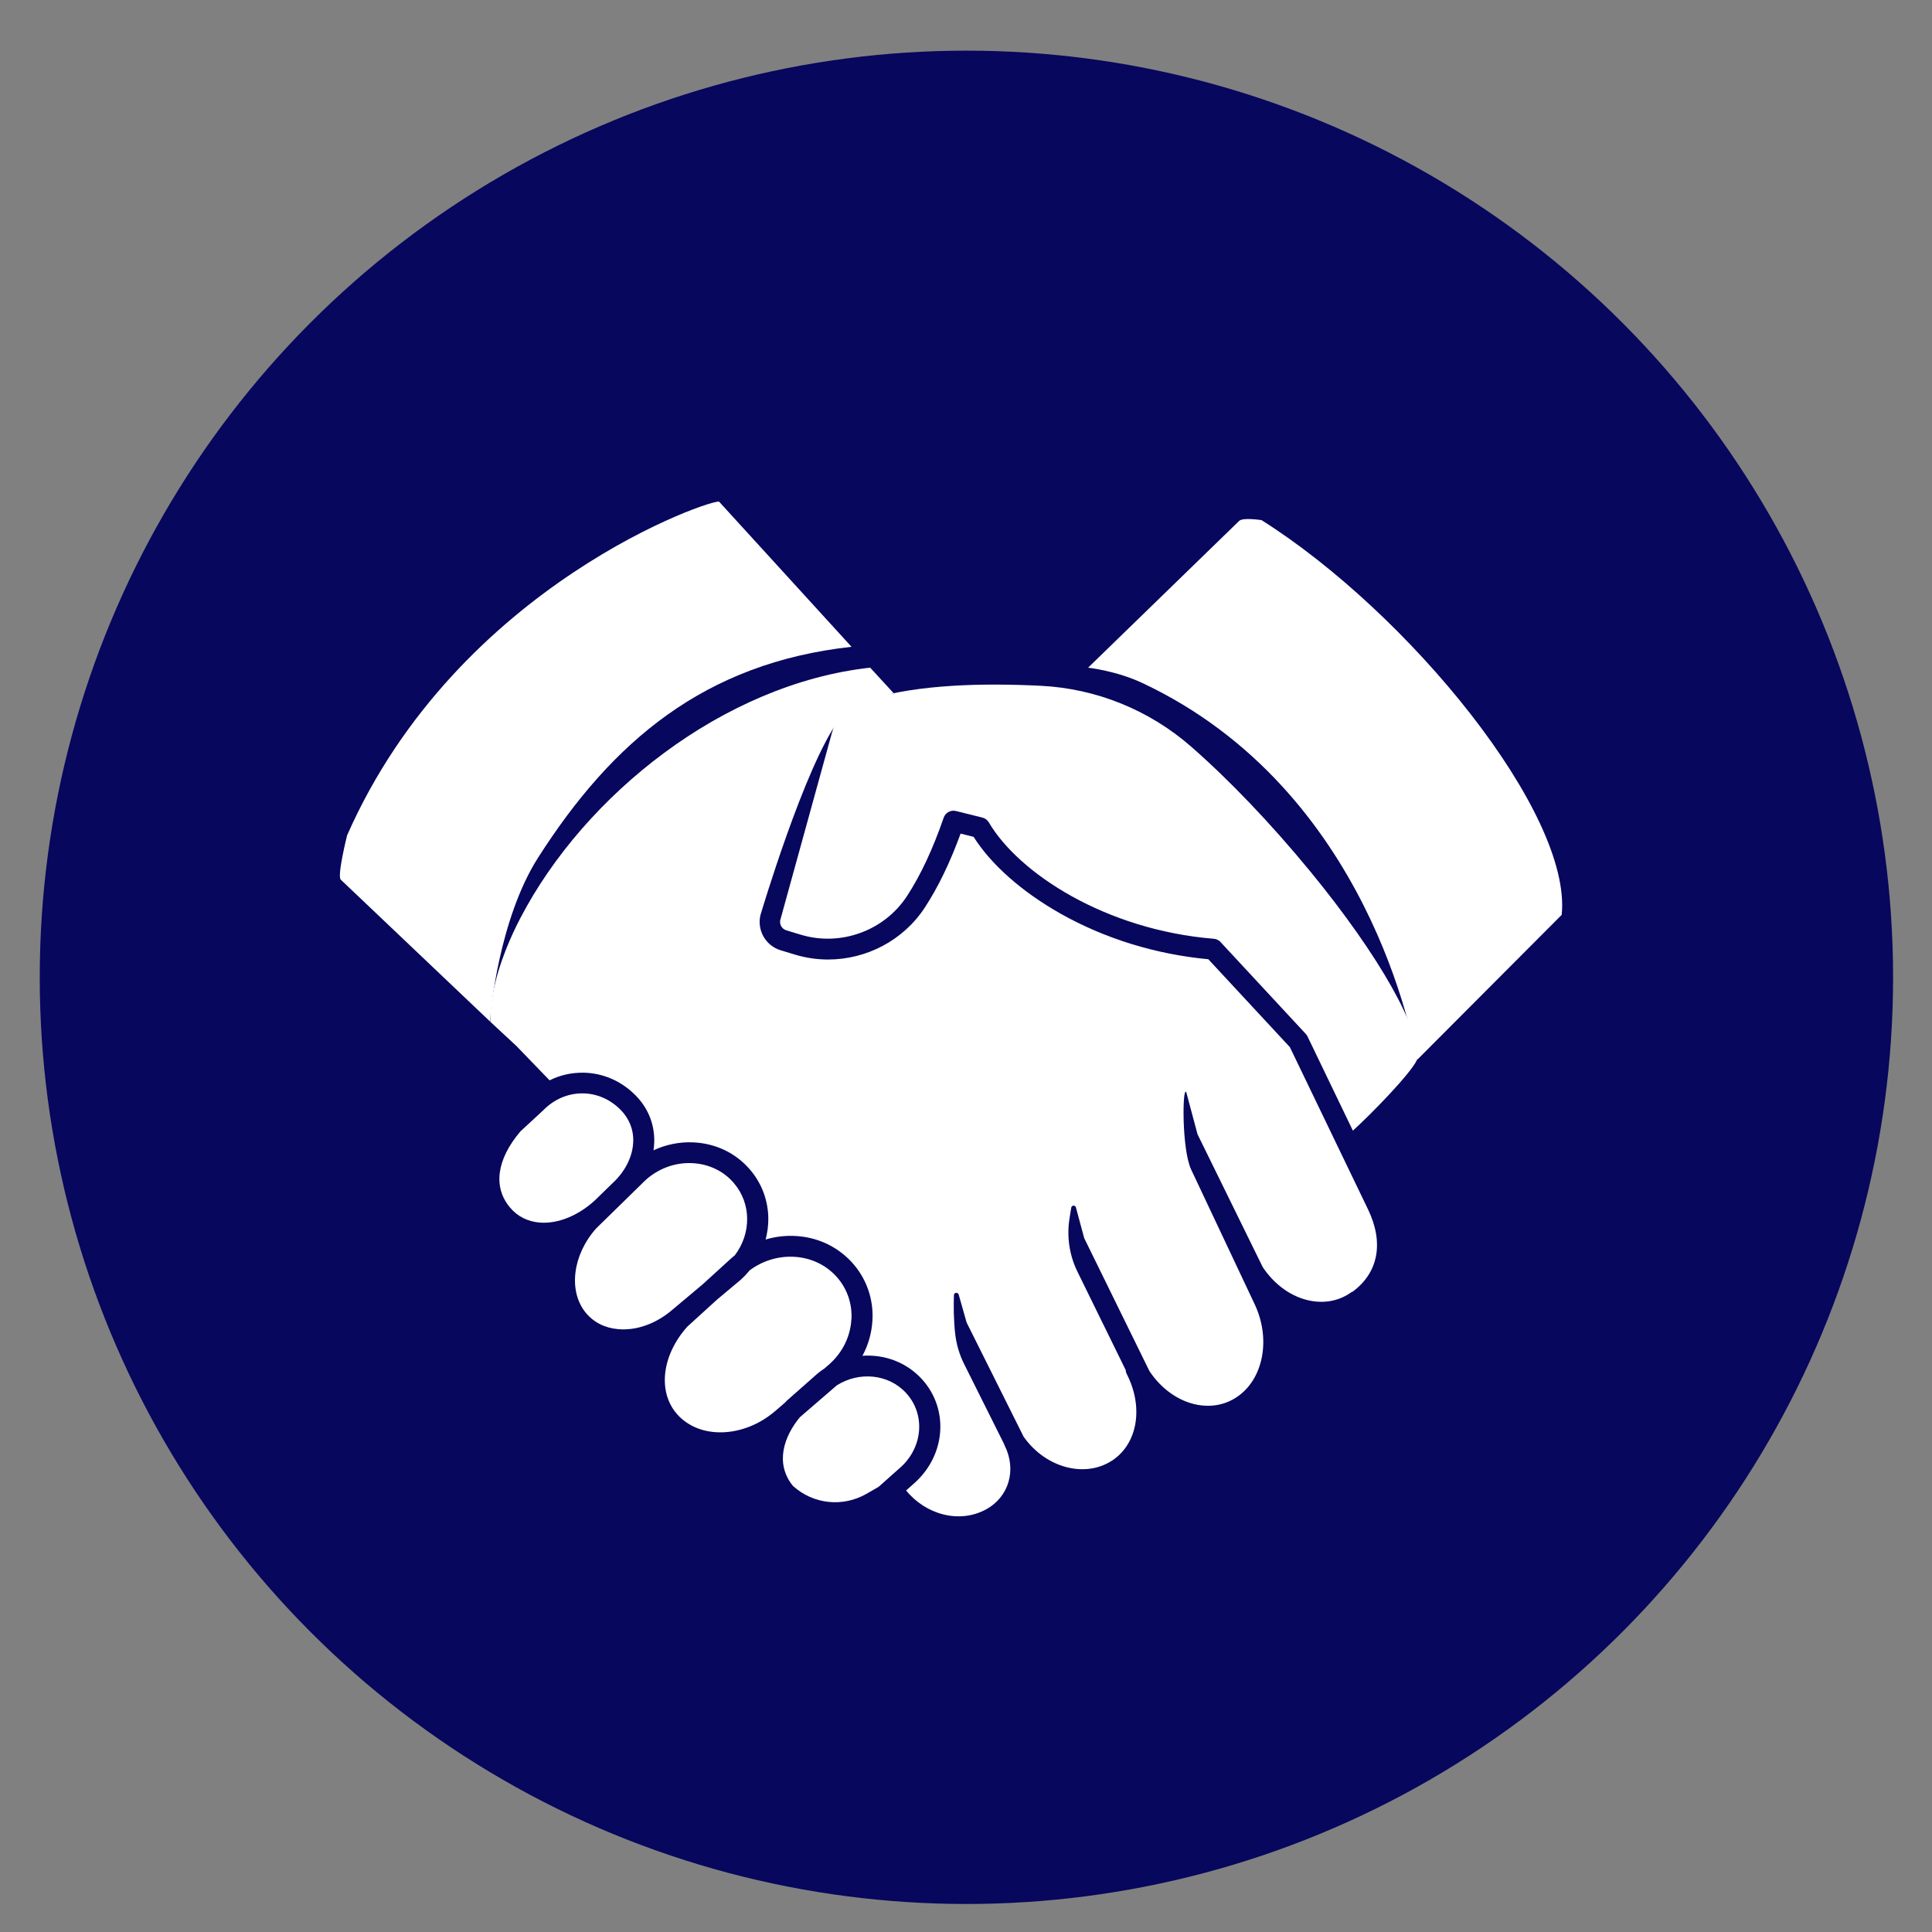
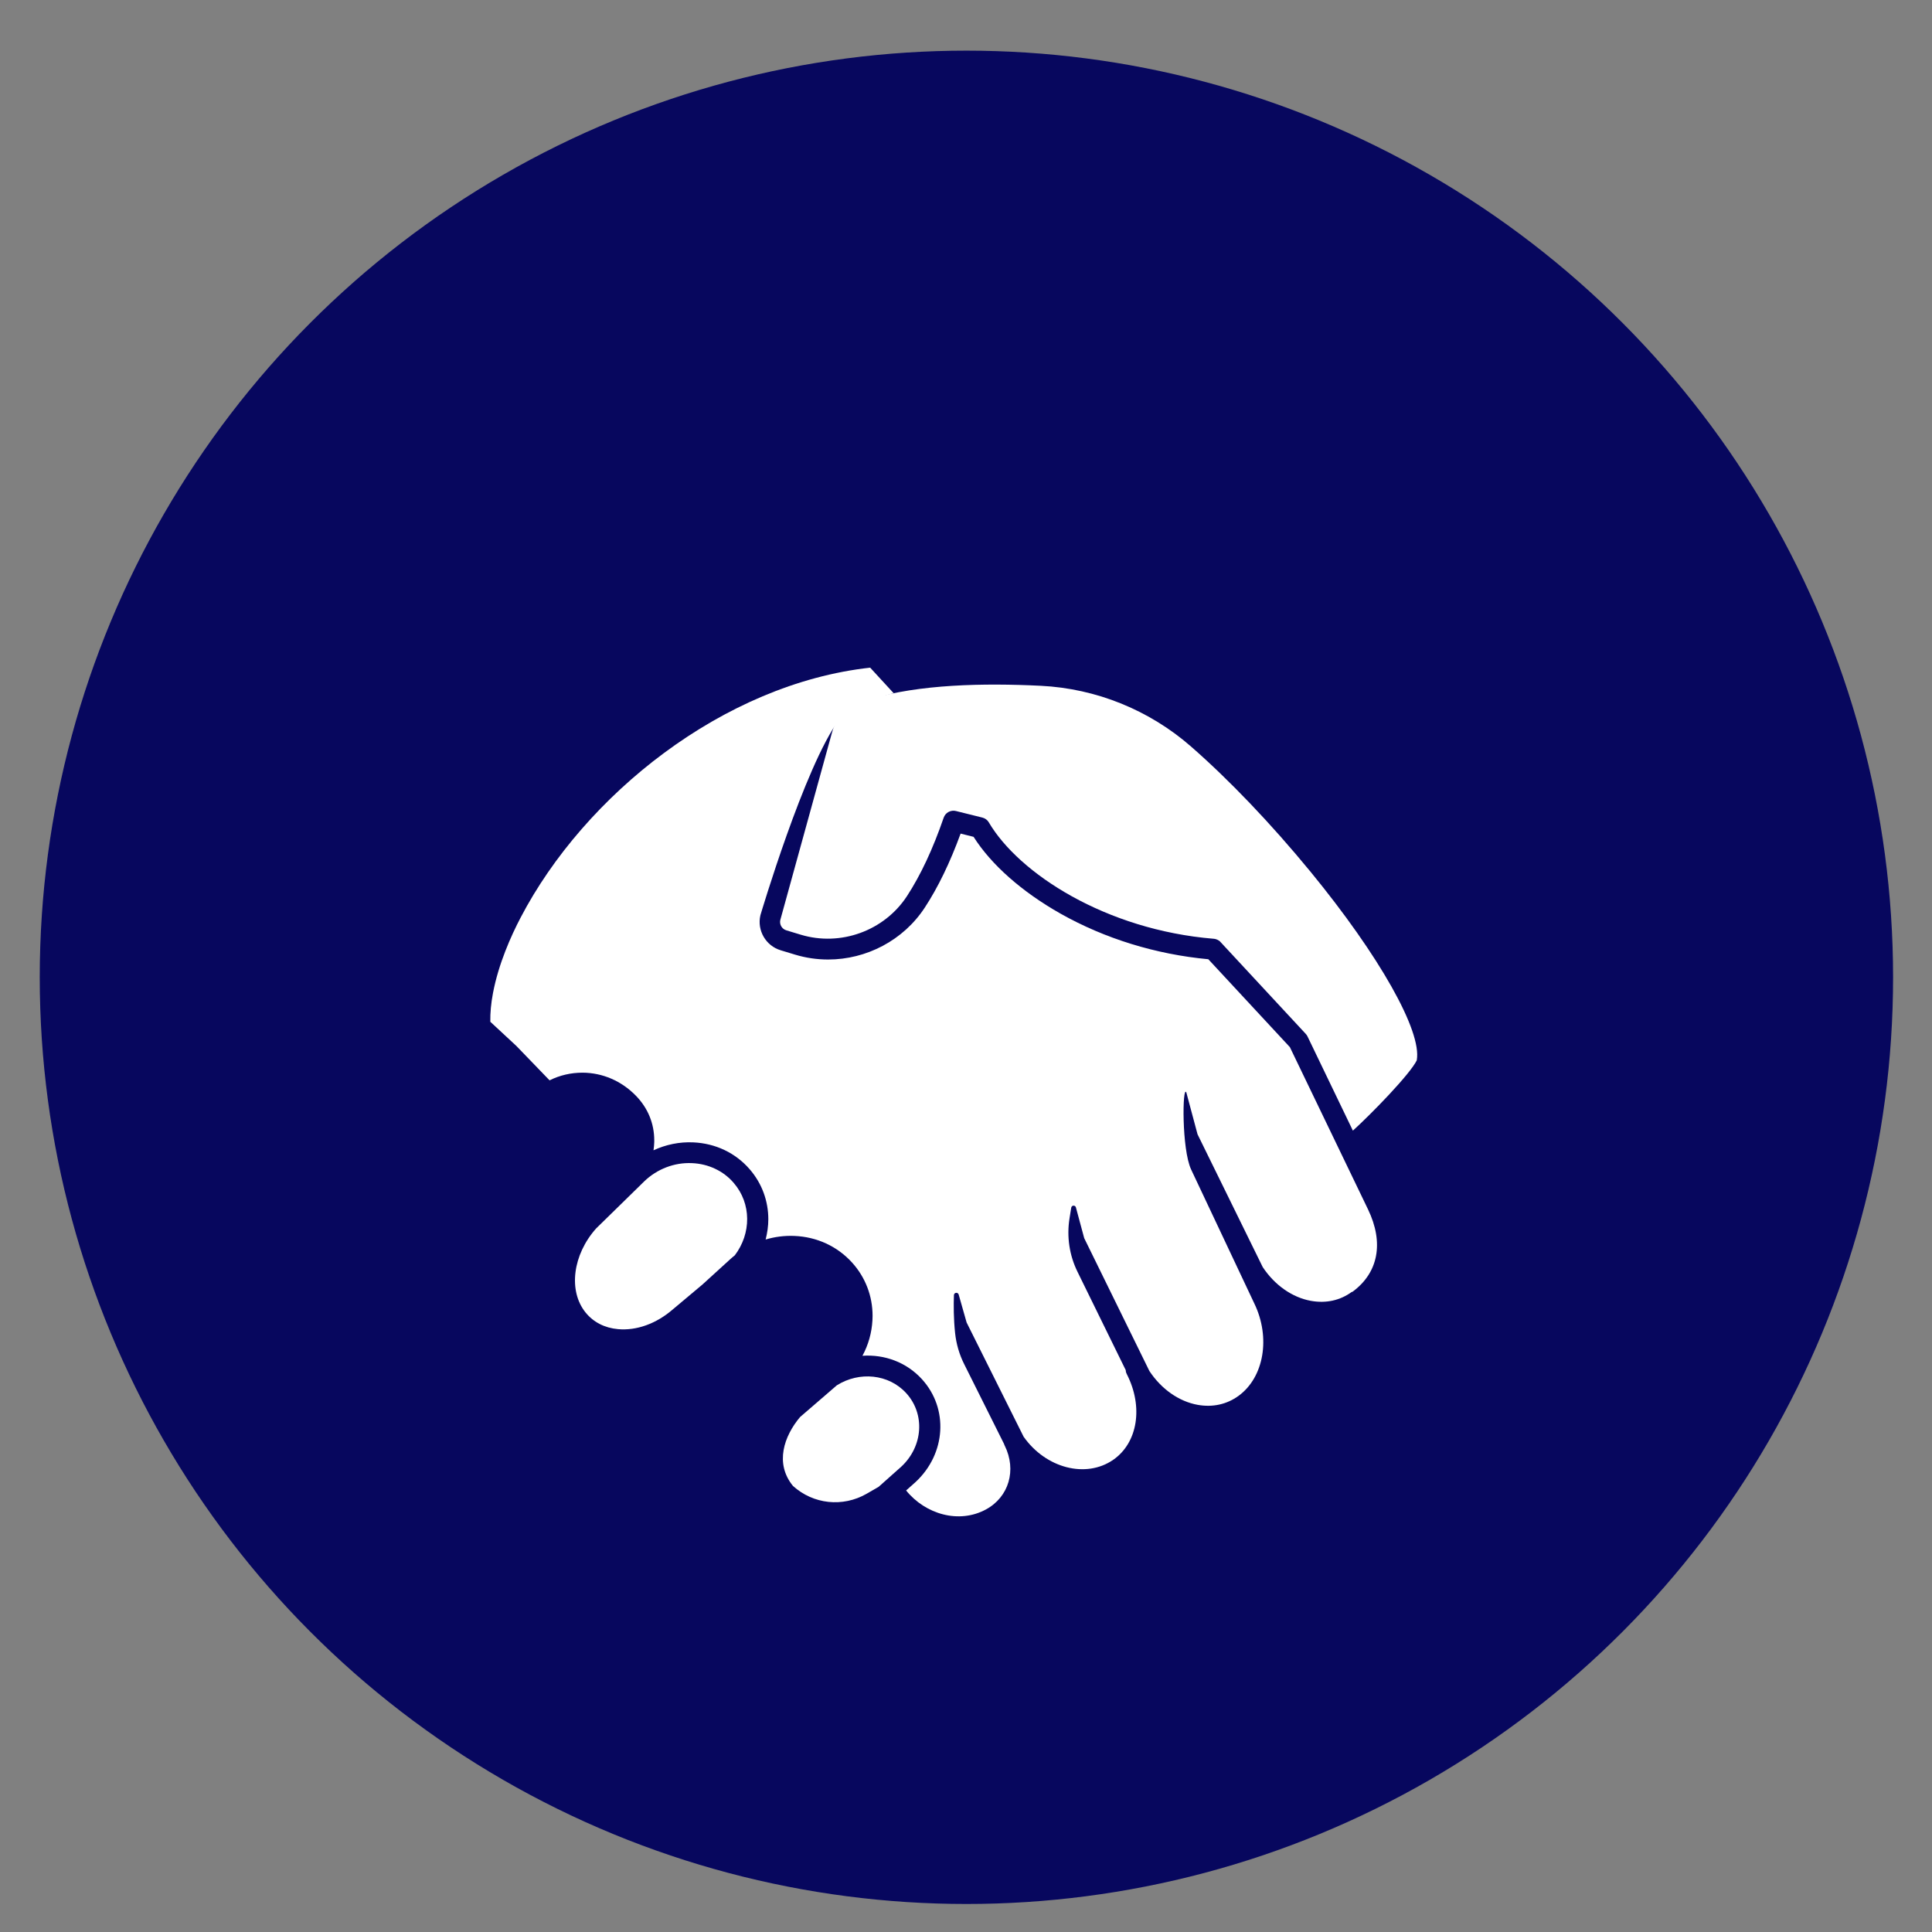
<svg xmlns="http://www.w3.org/2000/svg" id="Capa_1" data-name="Capa 1" viewBox="0 0 280 280">
  <rect x="0" y="0" width="280" height="280" fill="#808080" stroke="none" />
  <defs>
    <style>      .cls-1 {        fill: #fff;      }      .cls-2 {        fill: #07075e;      }    </style>
  </defs>
  <circle class="cls-2" cx="140.06" cy="141.64" r="134.3" />
  <g>
-     <path class="cls-1" d="M91.77,165.41c-.04,2.09-1.09,4.26-2.89,5.97h-.01l-2.7,2.63c-2.42,2.19-5.28,3.35-7.86,3.18-1.77-.12-3.29-.87-4.38-2.17-2.51-2.96-1.96-6.99,1.5-11.06l3.28-3.03.05-.05c1.54-1.56,3.53-2.42,5.61-2.42h.03c2.09,0,4.06.87,5.57,2.41,1.22,1.26,1.85,2.83,1.81,4.53h-.01Z" />
    <path class="cls-1" d="M106.48,181.94c-.24.19-.48.4-.71.61l-3.94,3.59-4.36,3.66c-2.36,2.04-5.23,3.07-7.89,2.83-1.95-.17-3.58-1.01-4.72-2.42-2.53-3.14-1.86-8.38,1.55-12.19l4.47-4.37.13-.13,2.35-2.3c1.86-1.8,4.38-2.77,6.93-2.65,1.19.05,2.33.33,3.36.82,1.02.48,1.94,1.17,2.69,2.05,2.58,2.99,2.56,7.33.14,10.51h0Z" />
-     <path class="cls-1" d="M123.39,191.18c-.13,2.49-1.27,4.82-3.19,6.53l-.74.64c-.49.32-.96.68-1.4,1.09l-4.01,3.54-.12.12s-.08.09-.11.13l-1.47,1.27c-4.57,3.92-10.94,4.13-14.19.49-2.88-3.23-2.27-8.57,1.45-12.72l4.27-3.89,3.39-2.84s.03-.02.04-.03c.49-.44.93-.91,1.33-1.4,1.82-1.36,4.07-2.07,6.33-1.97,2.44.1,4.66,1.12,6.24,2.86,1.53,1.68,2.31,3.88,2.19,6.19h0Z" />
    <path class="cls-1" d="M130.63,212.55l-3.29,2.93-1.75,1.01c-3.45,1.98-7.72,1.53-10.67-1.14-2.68-3.28-1.27-7.25,1.03-9.98l5.33-4.6c3.26-2.05,7.52-1.65,10.06,1.14,2.76,3.03,2.44,7.71-.71,10.64h0Z" />
    <path class="cls-1" d="M205.35,153.63c-.95,2.02-6.72,7.92-9.28,10.23l-6.57-13.64c-.06-.13-.15-.26-.25-.37l-12.37-13.33h0s-.06-.07-.09-.1c0-.02-.03-.03-.05-.04,0,0-.03-.02-.05-.04,0,0,0,0-.02,0-.03-.03-.06-.05-.1-.07,0,0-.02,0-.03-.02-.03-.02-.06-.04-.1-.05-.05-.03-.11-.05-.17-.07h0s-.06-.02-.1-.03c-.05,0-.09-.02-.14-.03s-.09-.02-.14-.02h-.03c-15.6-1.29-28.19-9.45-32.55-16.86-.2-.35-.54-.6-.94-.7l-3.82-.95c-.76-.19-1.54.23-1.79.98-1.55,4.51-3.34,8.33-5.32,11.36-3.29,5.03-9.63,7.33-15.4,5.58l-2.08-.63c-.63-.19-1.01-.83-.88-1.47l7.52-27.27c.67-2.45,2.73-4.29,5.23-4.71.06-.01.17-.04.23-.05,7.14-2.16,16.47-2.35,24.78-1.94,8.04.4,15.72,3.51,21.78,8.81,5.47,4.78,11.54,11.11,17.32,18.15,9.99,12.18,16.14,23.09,15.39,27.29h.02Z" />
    <path class="cls-1" d="M195.93,187.22c-1.71,1.26-3.77,1.7-5.94,1.31-2.71-.49-5.26-2.28-6.99-4.9l-9.42-19.19-.03-.07-1.62-6.05c-.57-1.15-.69,8.22.7,11.18l9.16,19.42c2.38,4.93,1.4,10.68-2.28,13.37-1.71,1.25-3.77,1.7-5.94,1.31-2.71-.49-5.26-2.28-6.99-4.9l-9.45-19.26-1.2-4.45c-.1-.36-.62-.34-.68.04l-.25,1.56c-.42,2.63-.02,5.33,1.16,7.73l6.99,14.25c0,.2.06.4.16.59,2.42,4.73,1.58,9.95-1.98,12.41-3.95,2.73-9.76,1.22-12.98-3.35l-8.26-16.55-1.15-4.05c-.11-.38-.67-.32-.69.08-.05,1.43-.05,3.44.17,5.5.17,1.59.62,3.13,1.34,4.55l5.76,11.53c.02.08.05.16.09.23,1.75,3.54.61,7.43-2.7,9.24-3.92,2.14-8.8.71-11.59-2.74l1.38-1.23c4.4-4.09,4.8-10.64.91-14.9-2.25-2.47-5.44-3.61-8.62-3.39.86-1.58,1.35-3.34,1.45-5.15.01-.21.02-.42.02-.63,0-2.89-1.05-5.62-2.99-7.75-2.13-2.34-5.09-3.71-8.35-3.84-1.41-.06-2.82.12-4.16.52.25-.97.39-1.96.39-2.94,0-2.58-.88-5.14-2.69-7.23-2.05-2.38-4.96-3.77-8.2-3.91-1.99-.09-3.96.32-5.75,1.15.06-.41.1-.81.11-1.22v-.21c0-2.45-.92-4.7-2.67-6.49-2.08-2.13-4.82-3.32-7.73-3.33-1.67,0-3.29.37-4.77,1.11h0s0,0-.01-.02l-.05-.04-4.76-4.93-3.77-3.5c-.02-1.28.1-2.67.39-4.17.8-4.22,2.61-8.27,4-10.92,9.26-17.74,29.38-33.89,50.68-36.23v.02l3.39,3.69c-.18.05-6.17,1.47-7.92,3.84-5.01,6.78-11.38,28.28-11.38,28.28,0,.02-.01.04-.02.07-.5,2.19.79,4.41,2.94,5.06l2.08.63c1.58.48,3.2.71,4.8.71,5.53,0,10.89-2.76,14.01-7.53,1.92-2.93,3.66-6.53,5.19-10.72l1.88.47c2.56,4.04,7.01,7.97,12.6,11.13,6.42,3.62,13.81,5.9,21.42,6.61l11.82,12.74,11.32,23.5c2.34,4.85,1.51,9.22-2.28,11.98l-.05-.02Z" />
-     <path class="cls-1" d="M123.41,93.74c-21.3,2.34-34.68,13.71-45.44,30.58-5.6,8.78-6.96,22.46-6.93,23.74l-21.65-20.57c-.57-.53.92-6.44.92-6.44,16.1-36.5,53.36-48.95,53.92-48.33,0,0,19.18,21.02,19.18,21.02Z" />
-     <path class="cls-1" d="M226.32,132.6l-20.97,21.03c-.5-2.43-6.86-39.15-39.78-54.64-3.7-1.74-7.66-2.2-7.88-2.22l21.9-21.28c.54-.53,3.24-.11,3.24-.11,21.23,13.39,45.04,42.44,43.5,57.23h0Z" />
  </g>
</svg>